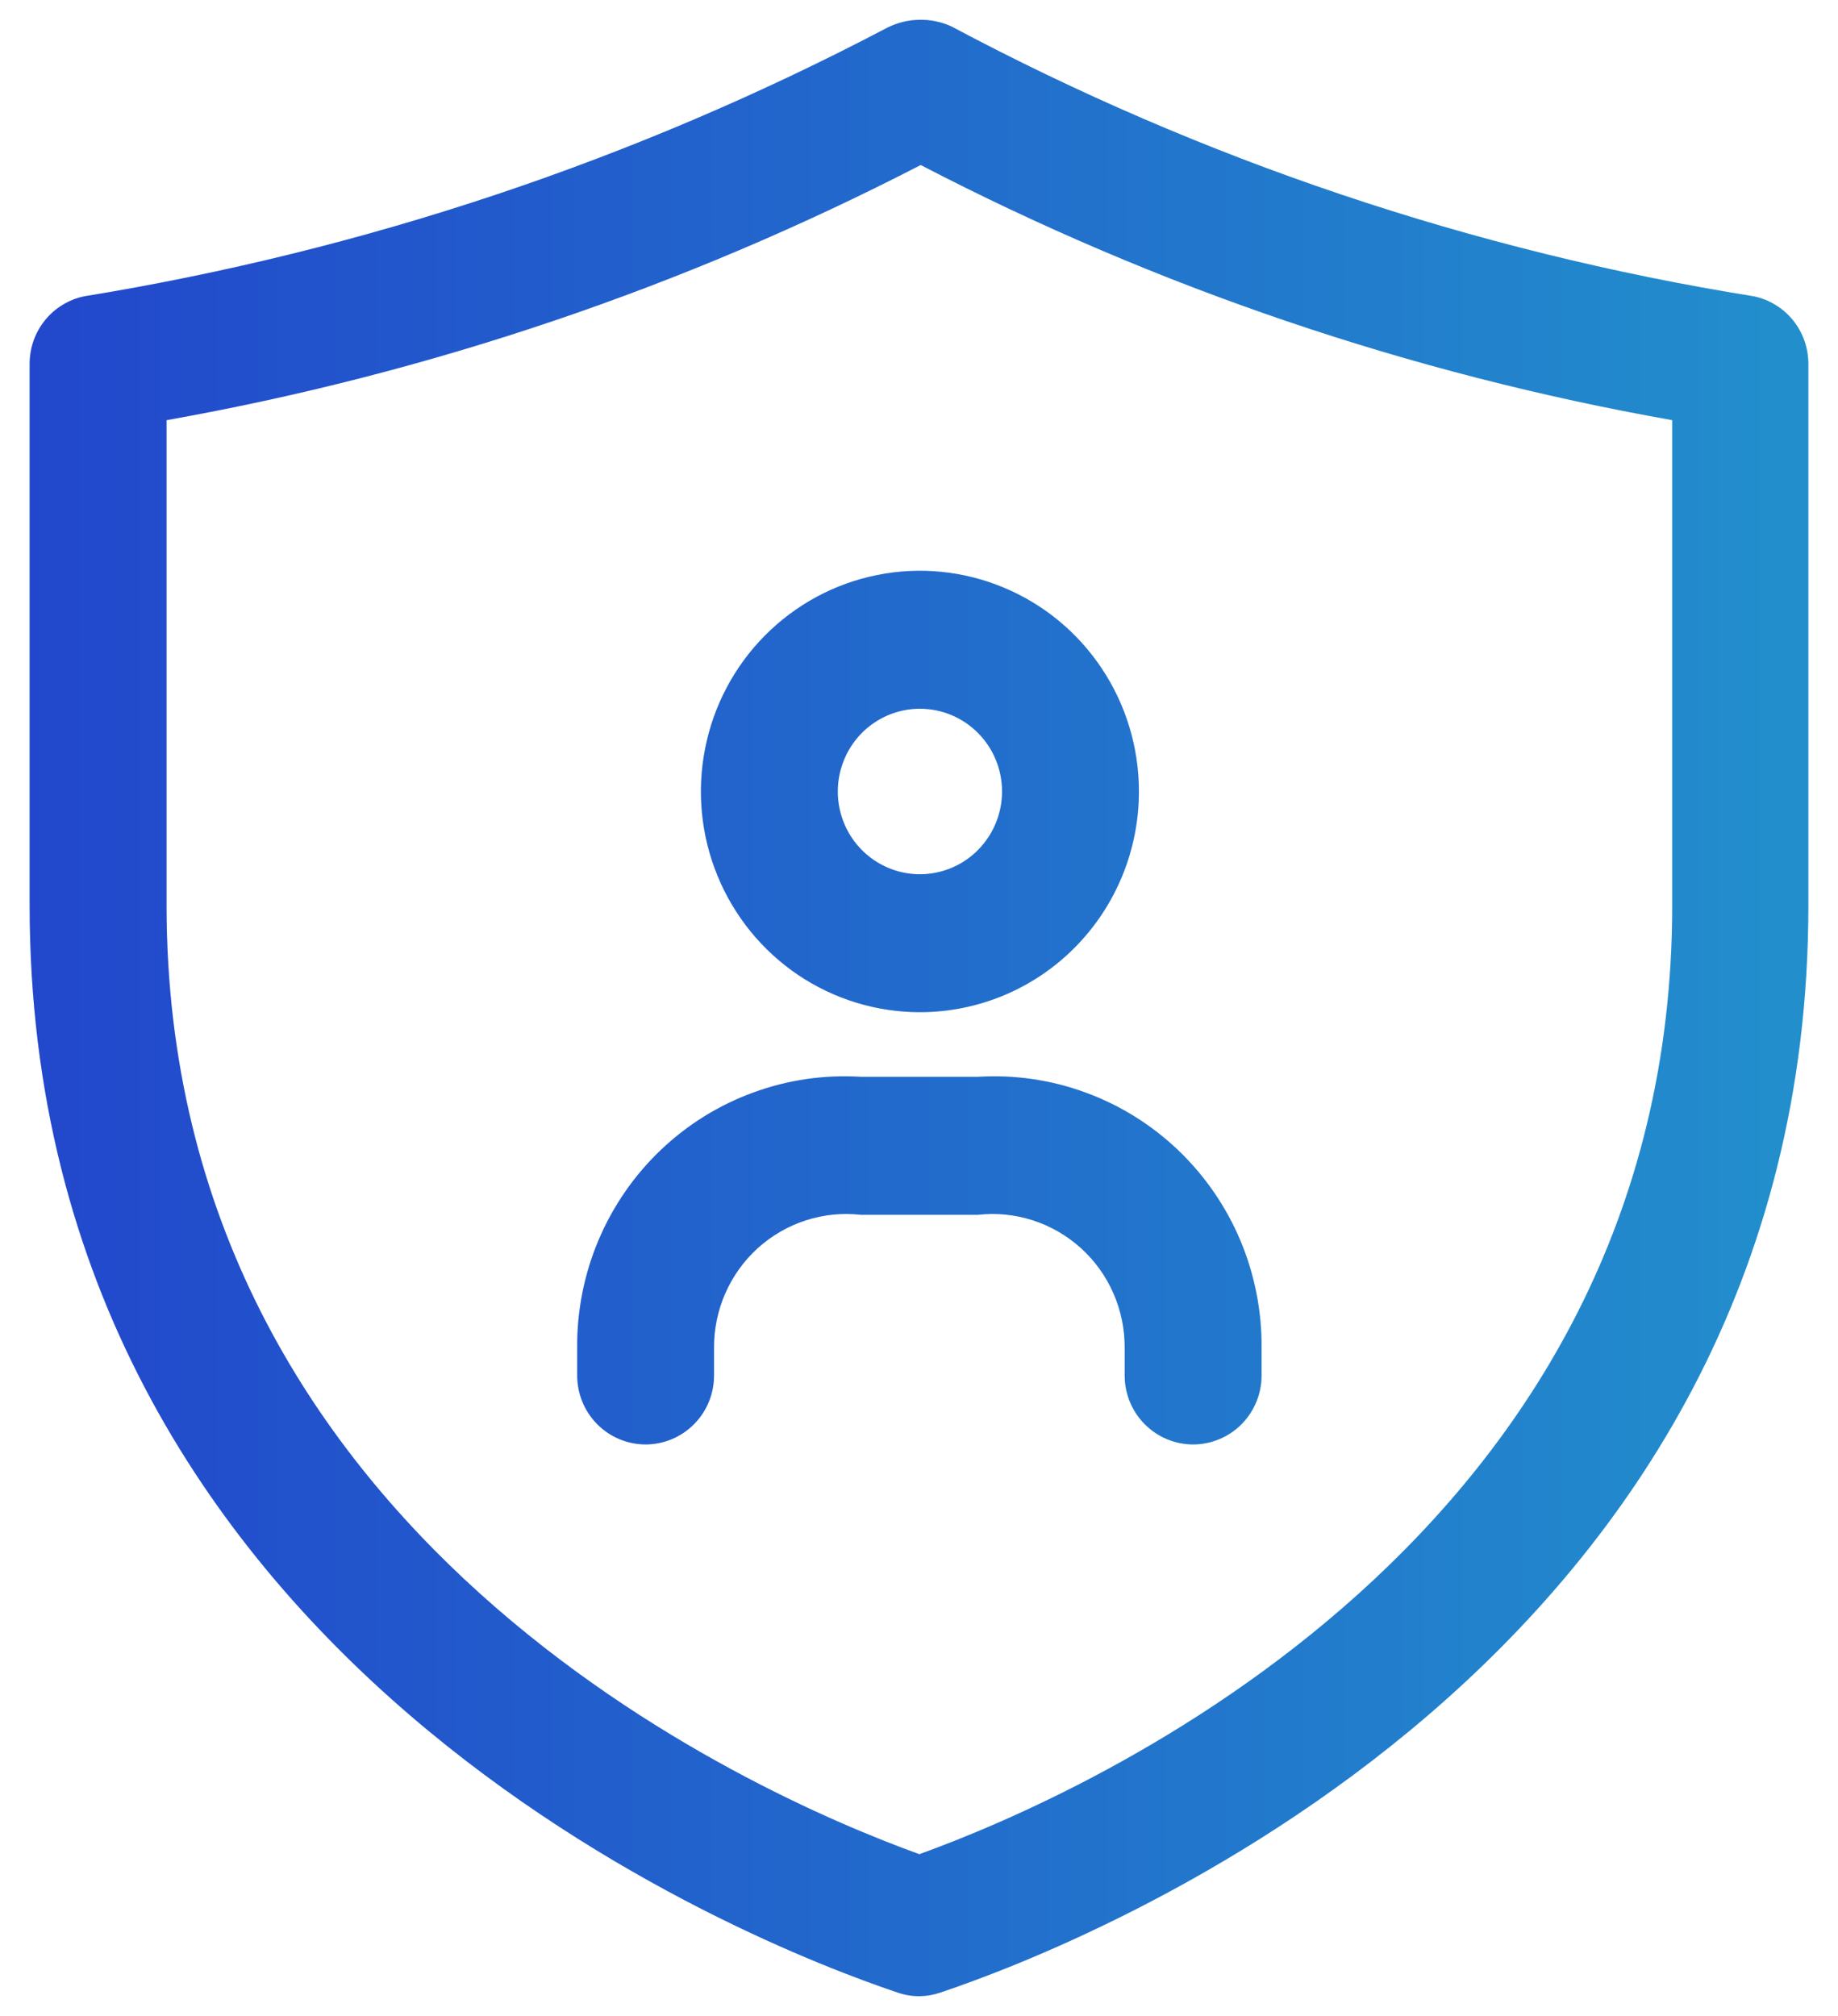
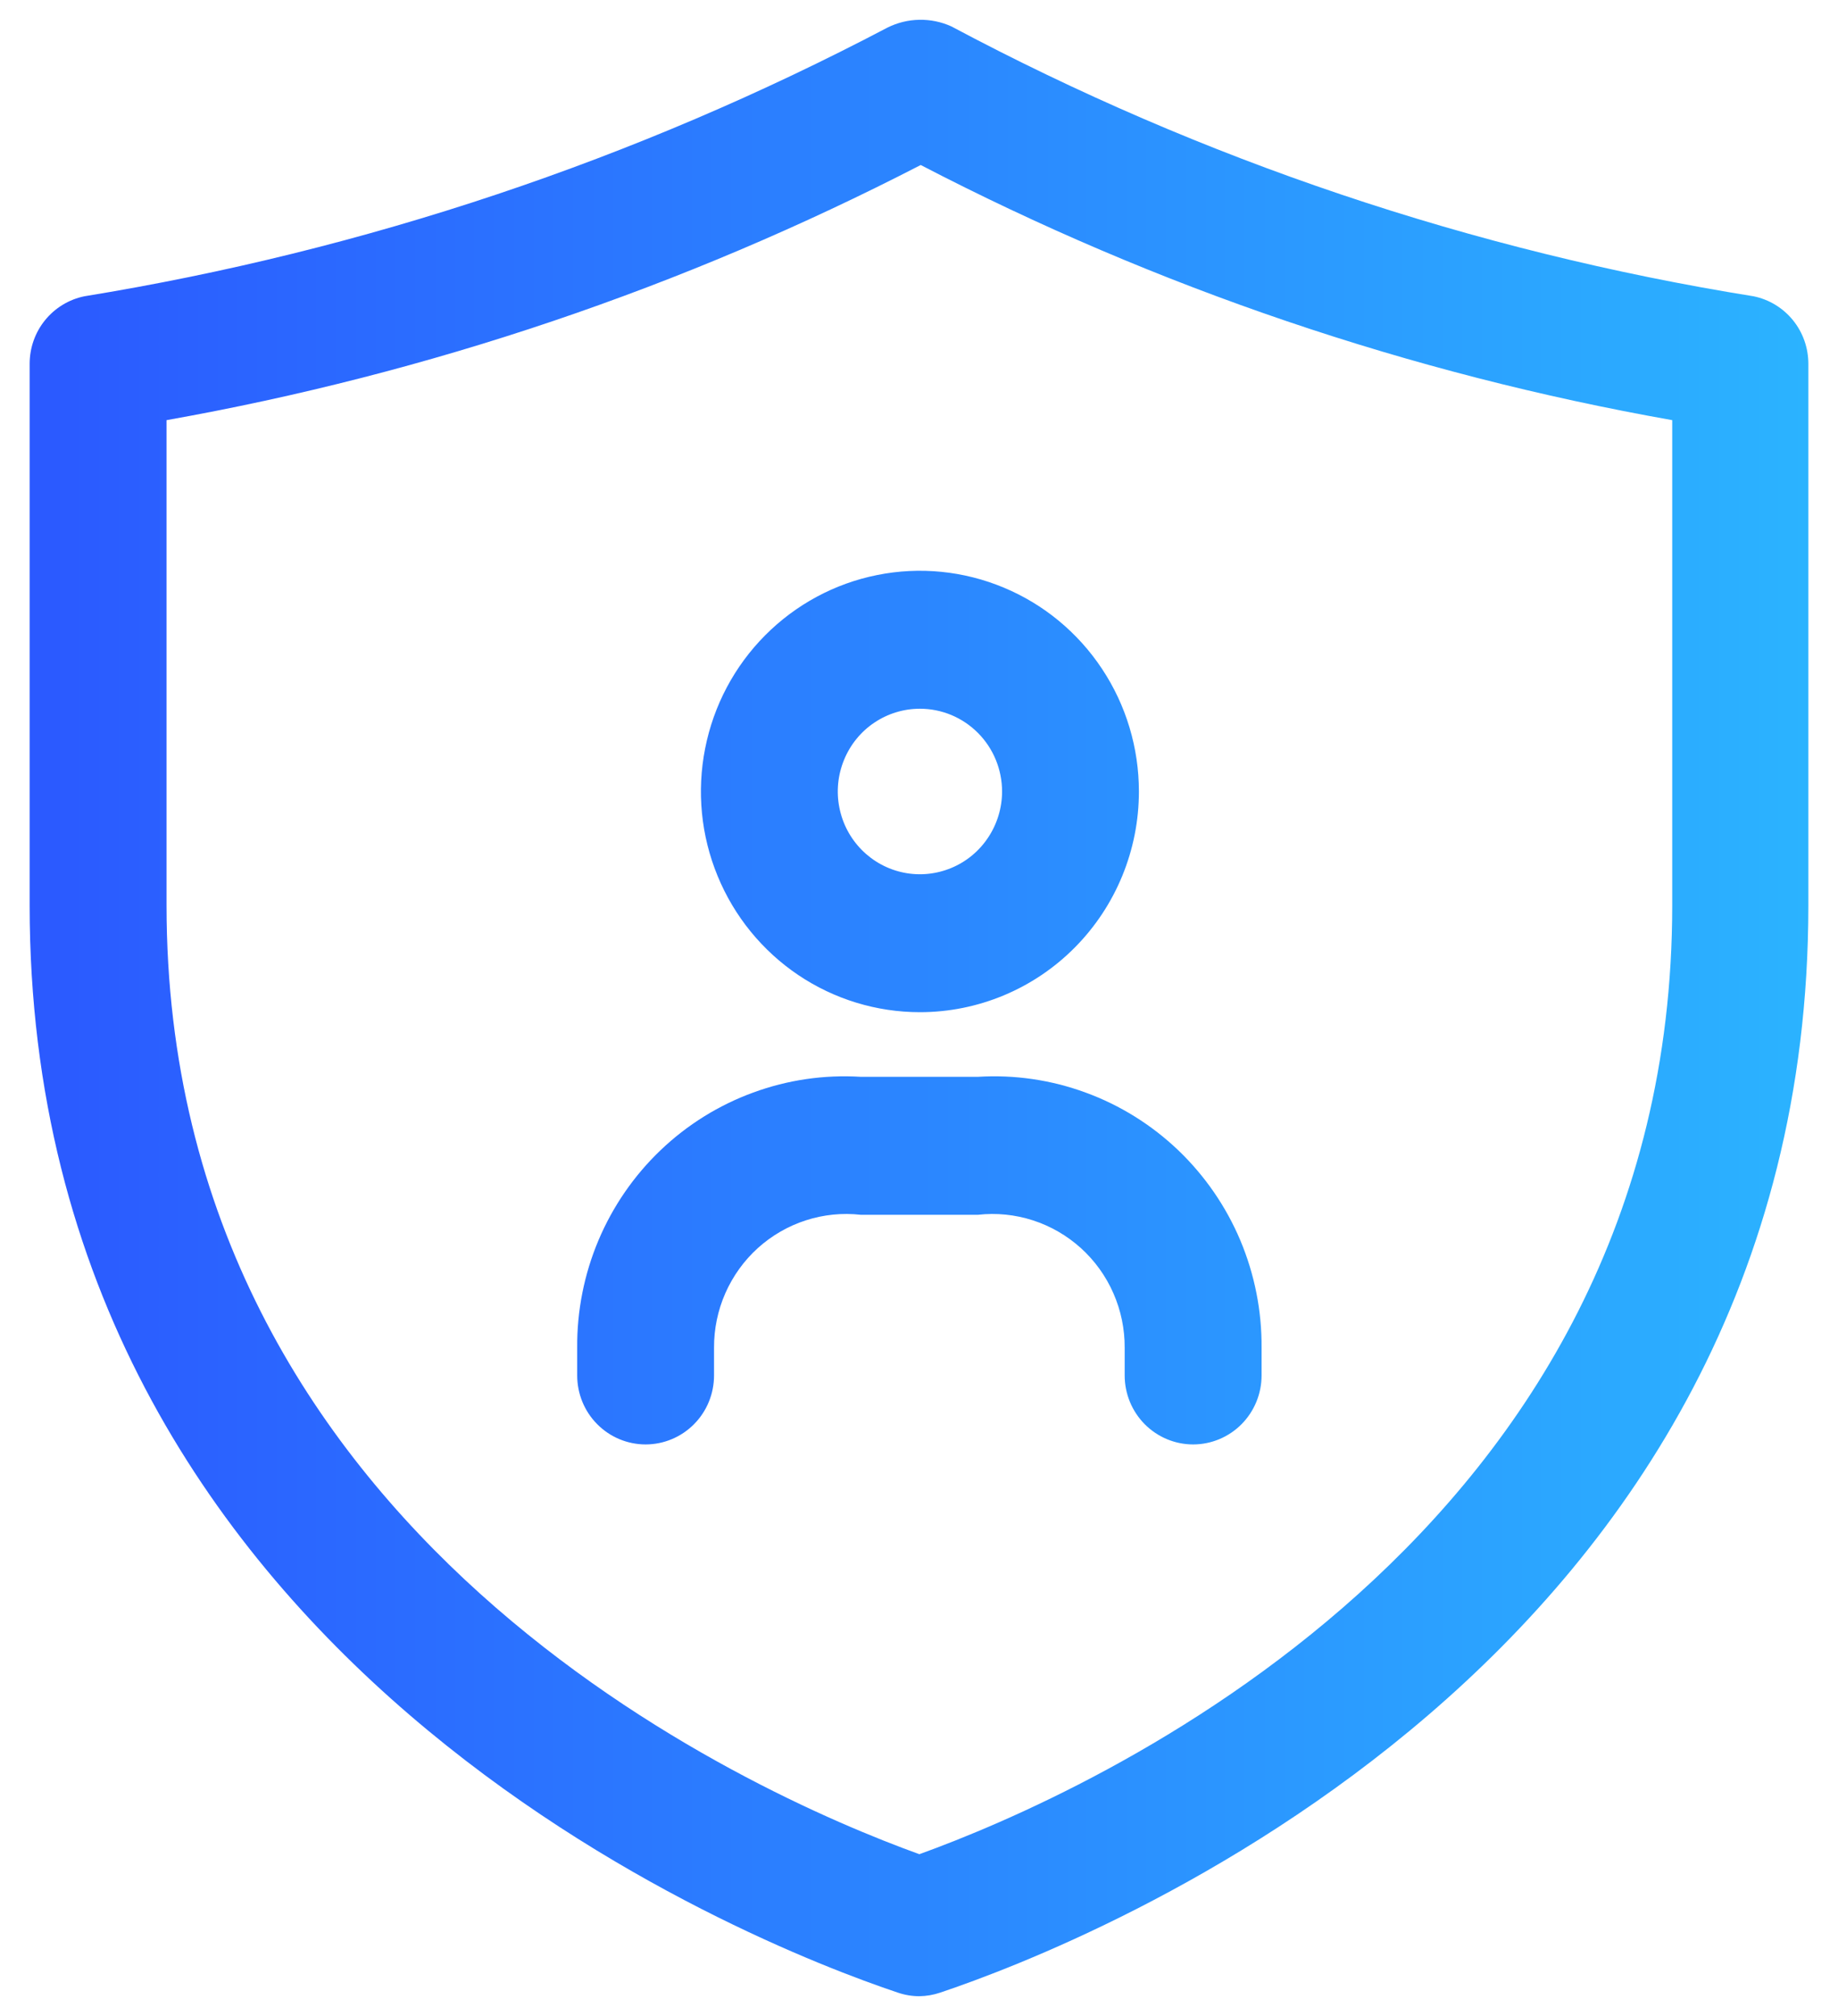
<svg xmlns="http://www.w3.org/2000/svg" width="31" height="34" viewBox="0 0 31 34" fill="none">
  <path d="M15.506 33.667C15.382 33.667 15.259 33.646 15.141 33.606C12.696 32.786 0.5 28.041 0.5 15.27V6.137C0.5 5.868 0.591 5.608 0.76 5.4C0.928 5.193 1.163 5.05 1.423 4.997C6.15 4.227 10.723 2.697 14.967 0.466C15.134 0.383 15.317 0.337 15.504 0.334C15.69 0.33 15.875 0.368 16.045 0.445C20.277 2.7 24.849 4.238 29.576 4.997C29.837 5.05 30.072 5.193 30.24 5.4C30.409 5.608 30.5 5.868 30.5 6.137V15.27C30.5 28.041 18.304 32.786 15.859 33.606C15.745 33.645 15.626 33.665 15.506 33.667ZM2.809 7.086V15.27C2.809 25.916 12.687 30.253 15.506 31.272C18.326 30.253 28.204 25.916 28.204 15.27V7.086C23.788 6.304 19.515 4.854 15.529 2.783C11.526 4.849 7.238 6.299 2.809 7.086ZM15.515 17.071C14.785 17.071 14.071 16.853 13.463 16.444C12.856 16.035 12.382 15.453 12.103 14.773C11.823 14.093 11.75 13.345 11.893 12.623C12.035 11.9 12.387 11.237 12.903 10.717C13.42 10.196 14.078 9.841 14.795 9.698C15.511 9.554 16.254 9.628 16.929 9.91C17.604 10.191 18.181 10.668 18.587 11.281C18.993 11.893 19.209 12.613 19.209 13.349C19.209 14.336 18.82 15.283 18.127 15.981C17.435 16.679 16.495 17.071 15.515 17.071ZM15.515 11.953C15.241 11.953 14.974 12.035 14.746 12.188C14.518 12.341 14.341 12.559 14.236 12.815C14.131 13.07 14.103 13.35 14.157 13.621C14.21 13.892 14.342 14.14 14.536 14.336C14.73 14.531 14.976 14.664 15.245 14.718C15.514 14.772 15.792 14.744 16.046 14.638C16.299 14.533 16.515 14.354 16.667 14.124C16.819 13.895 16.901 13.625 16.901 13.349C16.901 12.979 16.755 12.623 16.495 12.362C16.235 12.1 15.883 11.953 15.515 11.953ZM20.123 24.361C19.817 24.361 19.524 24.238 19.307 24.02C19.091 23.802 18.969 23.506 18.969 23.197V22.732C18.971 22.415 18.906 22.102 18.779 21.812C18.652 21.522 18.465 21.262 18.231 21.05C17.997 20.839 17.722 20.679 17.422 20.582C17.123 20.485 16.807 20.453 16.494 20.488H14.518C14.206 20.453 13.889 20.485 13.59 20.582C13.29 20.679 13.015 20.839 12.781 21.05C12.547 21.262 12.361 21.522 12.233 21.812C12.106 22.102 12.041 22.415 12.043 22.732V23.197C12.043 23.506 11.922 23.802 11.705 24.02C11.489 24.238 11.195 24.361 10.889 24.361C10.583 24.361 10.289 24.238 10.073 24.02C9.856 23.802 9.735 23.506 9.735 23.197V22.732C9.73 22.109 9.852 21.492 10.094 20.918C10.336 20.345 10.692 19.828 11.141 19.399C11.589 18.971 12.121 18.639 12.702 18.427C13.283 18.213 13.901 18.123 14.518 18.161H16.494C17.111 18.123 17.73 18.213 18.311 18.427C18.892 18.639 19.423 18.971 19.872 19.399C20.32 19.828 20.677 20.345 20.919 20.918C21.16 21.492 21.283 22.109 21.278 22.732V23.197C21.278 23.506 21.156 23.802 20.94 24.02C20.723 24.238 20.43 24.361 20.123 24.361Z" fill="url(#paint0_linear_561_312)" />
-   <path d="M15.506 33.667C15.382 33.667 15.259 33.646 15.141 33.606C12.696 32.786 0.5 28.041 0.5 15.27V6.137C0.5 5.868 0.591 5.608 0.76 5.4C0.928 5.193 1.163 5.05 1.423 4.997C6.15 4.227 10.723 2.697 14.967 0.466C15.134 0.383 15.317 0.337 15.504 0.334C15.69 0.33 15.875 0.368 16.045 0.445C20.277 2.7 24.849 4.238 29.576 4.997C29.837 5.05 30.072 5.193 30.24 5.4C30.409 5.608 30.5 5.868 30.5 6.137V15.27C30.5 28.041 18.304 32.786 15.859 33.606C15.745 33.645 15.626 33.665 15.506 33.667ZM2.809 7.086V15.27C2.809 25.916 12.687 30.253 15.506 31.272C18.326 30.253 28.204 25.916 28.204 15.27V7.086C23.788 6.304 19.515 4.854 15.529 2.783C11.526 4.849 7.238 6.299 2.809 7.086ZM15.515 17.071C14.785 17.071 14.071 16.853 13.463 16.444C12.856 16.035 12.382 15.453 12.103 14.773C11.823 14.093 11.75 13.345 11.893 12.623C12.035 11.9 12.387 11.237 12.903 10.717C13.42 10.196 14.078 9.841 14.795 9.698C15.511 9.554 16.254 9.628 16.929 9.91C17.604 10.191 18.181 10.668 18.587 11.281C18.993 11.893 19.209 12.613 19.209 13.349C19.209 14.336 18.82 15.283 18.127 15.981C17.435 16.679 16.495 17.071 15.515 17.071ZM15.515 11.953C15.241 11.953 14.974 12.035 14.746 12.188C14.518 12.341 14.341 12.559 14.236 12.815C14.131 13.07 14.103 13.35 14.157 13.621C14.21 13.892 14.342 14.14 14.536 14.336C14.73 14.531 14.976 14.664 15.245 14.718C15.514 14.772 15.792 14.744 16.046 14.638C16.299 14.533 16.515 14.354 16.667 14.124C16.819 13.895 16.901 13.625 16.901 13.349C16.901 12.979 16.755 12.623 16.495 12.362C16.235 12.1 15.883 11.953 15.515 11.953ZM20.123 24.361C19.817 24.361 19.524 24.238 19.307 24.02C19.091 23.802 18.969 23.506 18.969 23.197V22.732C18.971 22.415 18.906 22.102 18.779 21.812C18.652 21.522 18.465 21.262 18.231 21.05C17.997 20.839 17.722 20.679 17.422 20.582C17.123 20.485 16.807 20.453 16.494 20.488H14.518C14.206 20.453 13.889 20.485 13.59 20.582C13.29 20.679 13.015 20.839 12.781 21.05C12.547 21.262 12.361 21.522 12.233 21.812C12.106 22.102 12.041 22.415 12.043 22.732V23.197C12.043 23.506 11.922 23.802 11.705 24.02C11.489 24.238 11.195 24.361 10.889 24.361C10.583 24.361 10.289 24.238 10.073 24.02C9.856 23.802 9.735 23.506 9.735 23.197V22.732C9.73 22.109 9.852 21.492 10.094 20.918C10.336 20.345 10.692 19.828 11.141 19.399C11.589 18.971 12.121 18.639 12.702 18.427C13.283 18.213 13.901 18.123 14.518 18.161H16.494C17.111 18.123 17.73 18.213 18.311 18.427C18.892 18.639 19.423 18.971 19.872 19.399C20.32 19.828 20.677 20.345 20.919 20.918C21.16 21.492 21.283 22.109 21.278 22.732V23.197C21.278 23.506 21.156 23.802 20.94 24.02C20.723 24.238 20.43 24.361 20.123 24.361Z" fill="black" fill-opacity="0.2" />
  <defs>
    <linearGradient id="paint0_linear_561_312" x1="30.5" y1="16.107" x2="0.5" y2="16.107" gradientUnits="userSpaceOnUse">
      <stop stop-color="#2BB3FF" />
      <stop offset="1" stop-color="#2B59FF" />
    </linearGradient>
  </defs>
</svg>